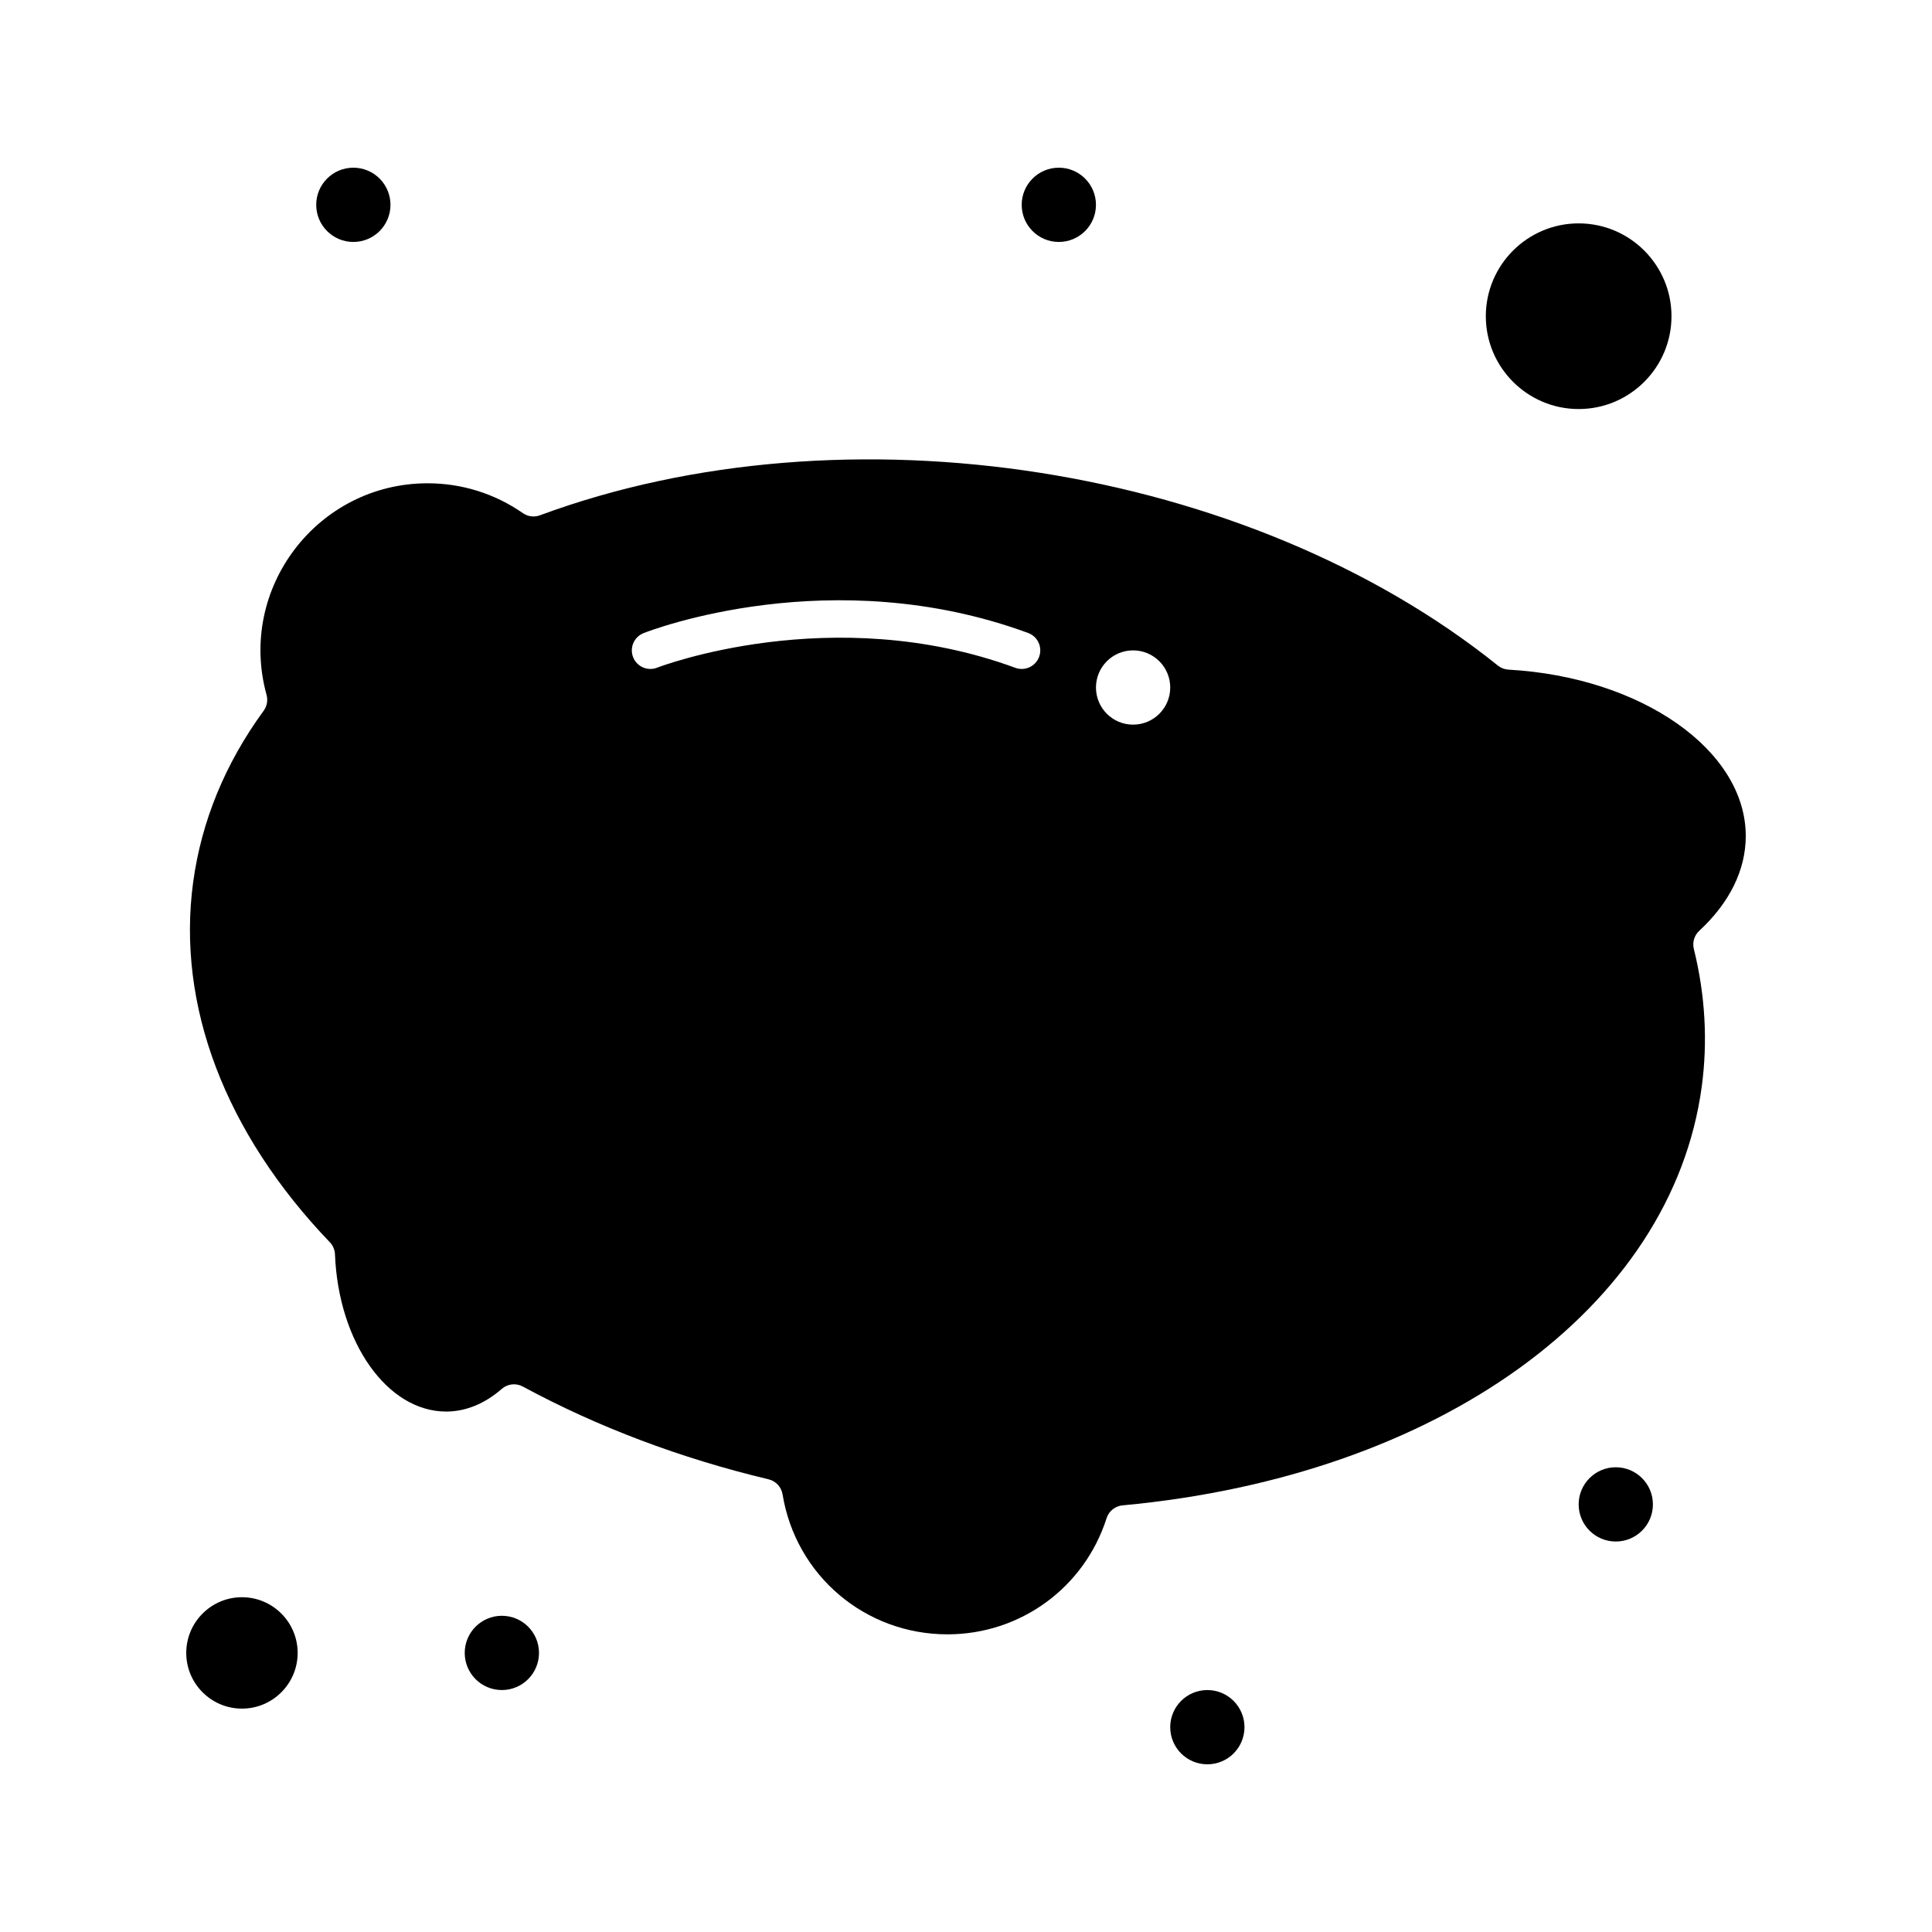
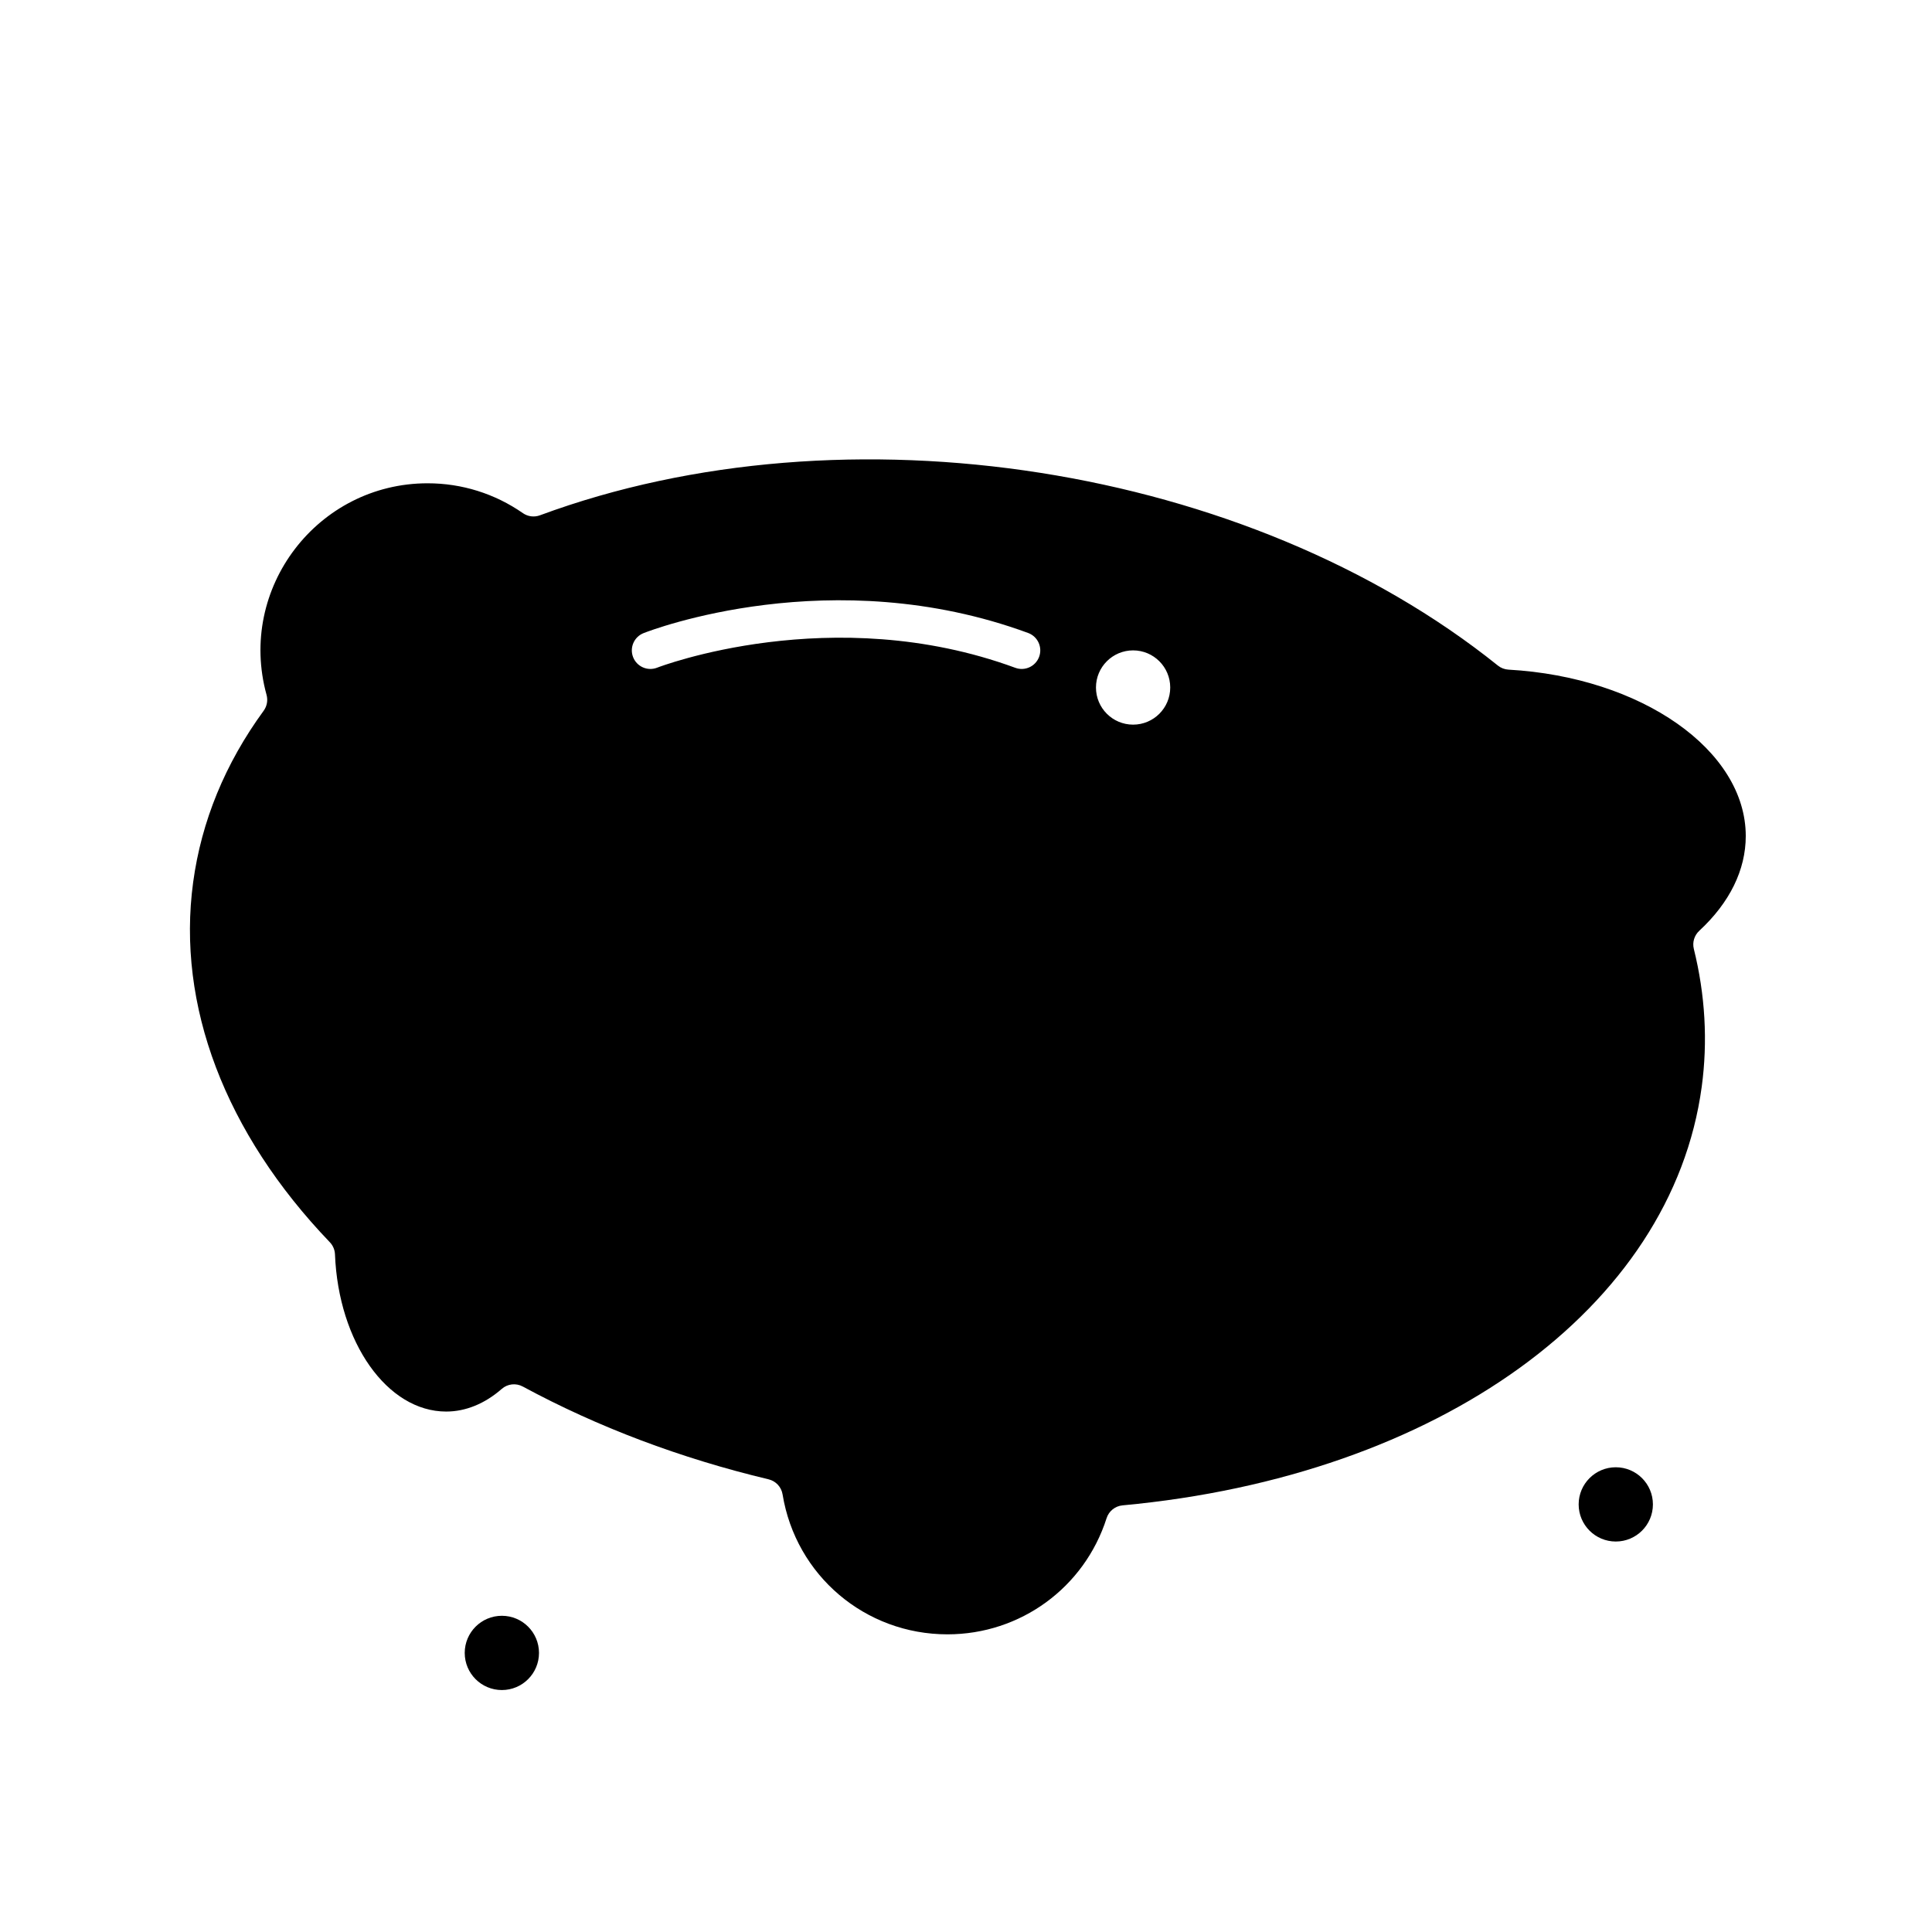
<svg xmlns="http://www.w3.org/2000/svg" fill="#000000" width="800px" height="800px" version="1.1" viewBox="144 144 512 512">
  <g>
-     <path d="m208.12 567.28c-8.141 0-14.762 6.621-14.762 14.762 0 8.141 6.621 14.762 14.762 14.762 8.141 0 14.762-6.621 14.762-14.762 0-8.141-6.621-14.762-14.762-14.762z" />
    <path d="m594.32 390.67c8.062-7.457 12.324-16.141 12.324-25.113 0-22.75-27.621-42.117-62.883-44.098-1.023-0.059-2.004-0.434-2.805-1.078-66.133-53.113-172.73-69.844-253.87-39.82-1.508 0.559-3.195 0.344-4.516-0.574-7.445-5.176-16.176-7.91-25.25-7.91-29.137 0-50.469 27.816-42.68 56.074 0.398 1.445 0.113 2.996-0.77 4.207-10.203 13.984-16.488 29.273-18.684 45.453-4.414 32.551 8.449 66.43 36.223 95.395 0.832 0.867 1.316 2.008 1.363 3.211 0.926 23.363 13.871 41.66 29.469 41.66 5.144 0 10.238-2.074 14.727-6.004 1.551-1.359 3.781-1.602 5.578-0.625 19.867 10.738 41.781 19.012 65.133 24.586 1.93 0.461 3.394 2.035 3.711 3.992 3.508 21.492 21.883 37.09 43.691 37.09 19.34 0 36.289-12.371 42.176-30.781 0.602-1.879 2.269-3.219 4.234-3.398 83.859-7.769 145.54-52.344 153.48-110.91 1.633-12.055 0.934-24.355-2.09-36.559-0.43-1.738 0.121-3.574 1.438-4.793zm-174.94-72.613c-0.934 2.539-3.754 3.863-6.316 2.918-48.523-17.844-94.445-0.219-94.902-0.039-2.527 0.996-5.387-0.25-6.379-2.777-0.992-2.527 0.25-5.383 2.777-6.379 2.012-0.793 49.902-19.16 101.9-0.039 2.555 0.938 3.859 3.766 2.922 6.316zm24.902 17.98c-5.434 0-9.84-4.406-9.84-9.84 0-5.434 4.406-9.84 9.84-9.84s9.84 4.406 9.84 9.84c0 5.434-4.406 9.84-9.84 9.84z" />
-     <path d="m562.36 252.4c13.566 0 24.602-11.035 24.602-24.602s-11.035-24.602-24.602-24.602-24.602 11.035-24.602 24.602 11.035 24.602 24.602 24.602z" />
-     <path d="m247.48 198.28c0 5.434-4.402 9.84-9.84 9.84-5.434 0-9.84-4.406-9.84-9.84s4.406-9.84 9.84-9.84c5.438 0 9.84 4.406 9.84 9.84" />
-     <path d="m434.44 198.28c0 5.434-4.406 9.84-9.84 9.84s-9.84-4.406-9.84-9.84 4.406-9.84 9.84-9.84 9.84 4.406 9.84 9.84" />
    <path d="m582.04 542.68c0 5.434-4.406 9.84-9.84 9.84-5.434 0-9.84-4.406-9.84-9.84 0-5.434 4.406-9.84 9.84-9.84 5.434 0 9.84 4.406 9.84 9.84" />
-     <path d="m473.8 601.72c0 5.434-4.402 9.84-9.84 9.84-5.434 0-9.84-4.406-9.84-9.84s4.406-9.84 9.84-9.84c5.438 0 9.84 4.406 9.84 9.84" />
    <path d="m286.84 582.04c0 5.434-4.406 9.84-9.84 9.84-5.438 0-9.844-4.406-9.844-9.84 0-5.434 4.406-9.84 9.844-9.84 5.434 0 9.84 4.406 9.84 9.84" />
  </g>
</svg>